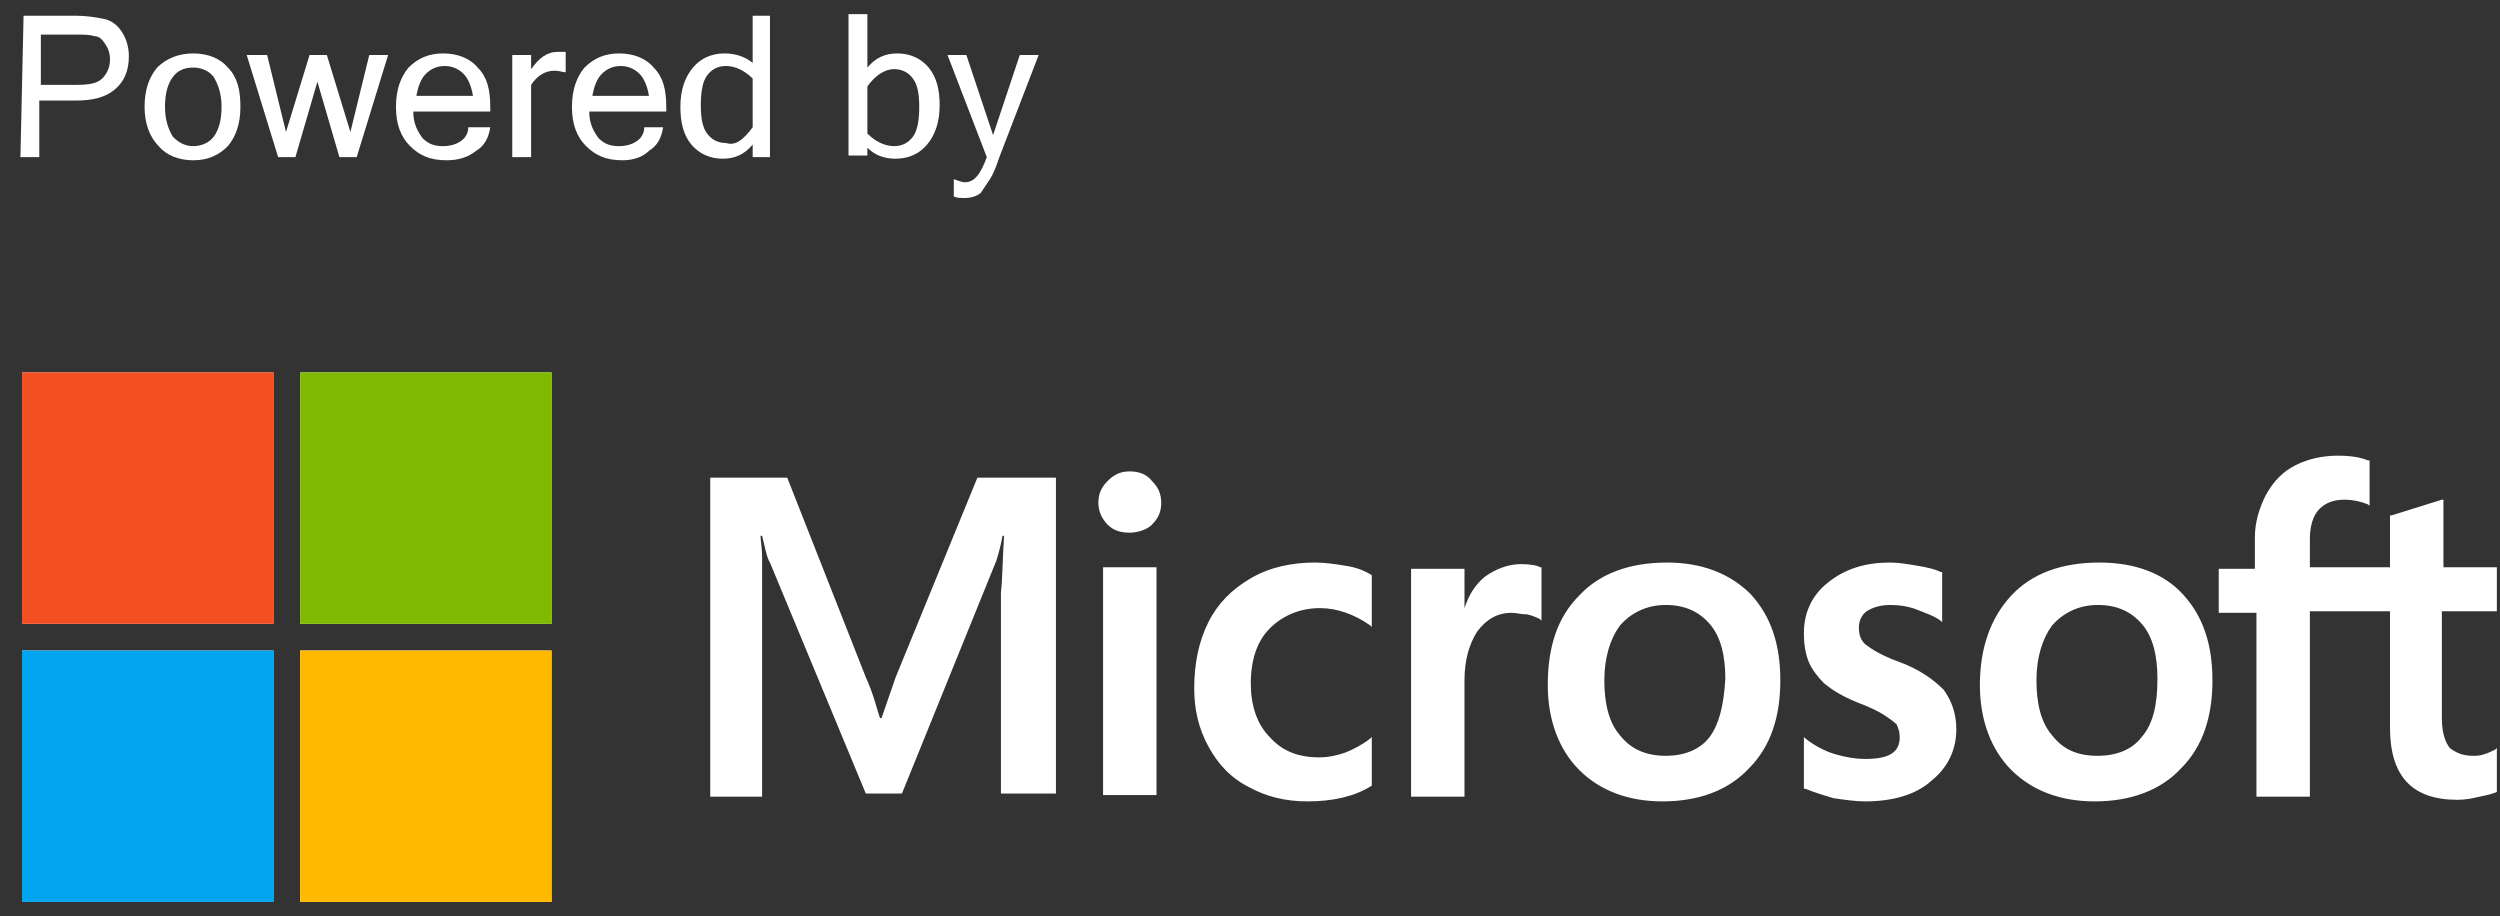
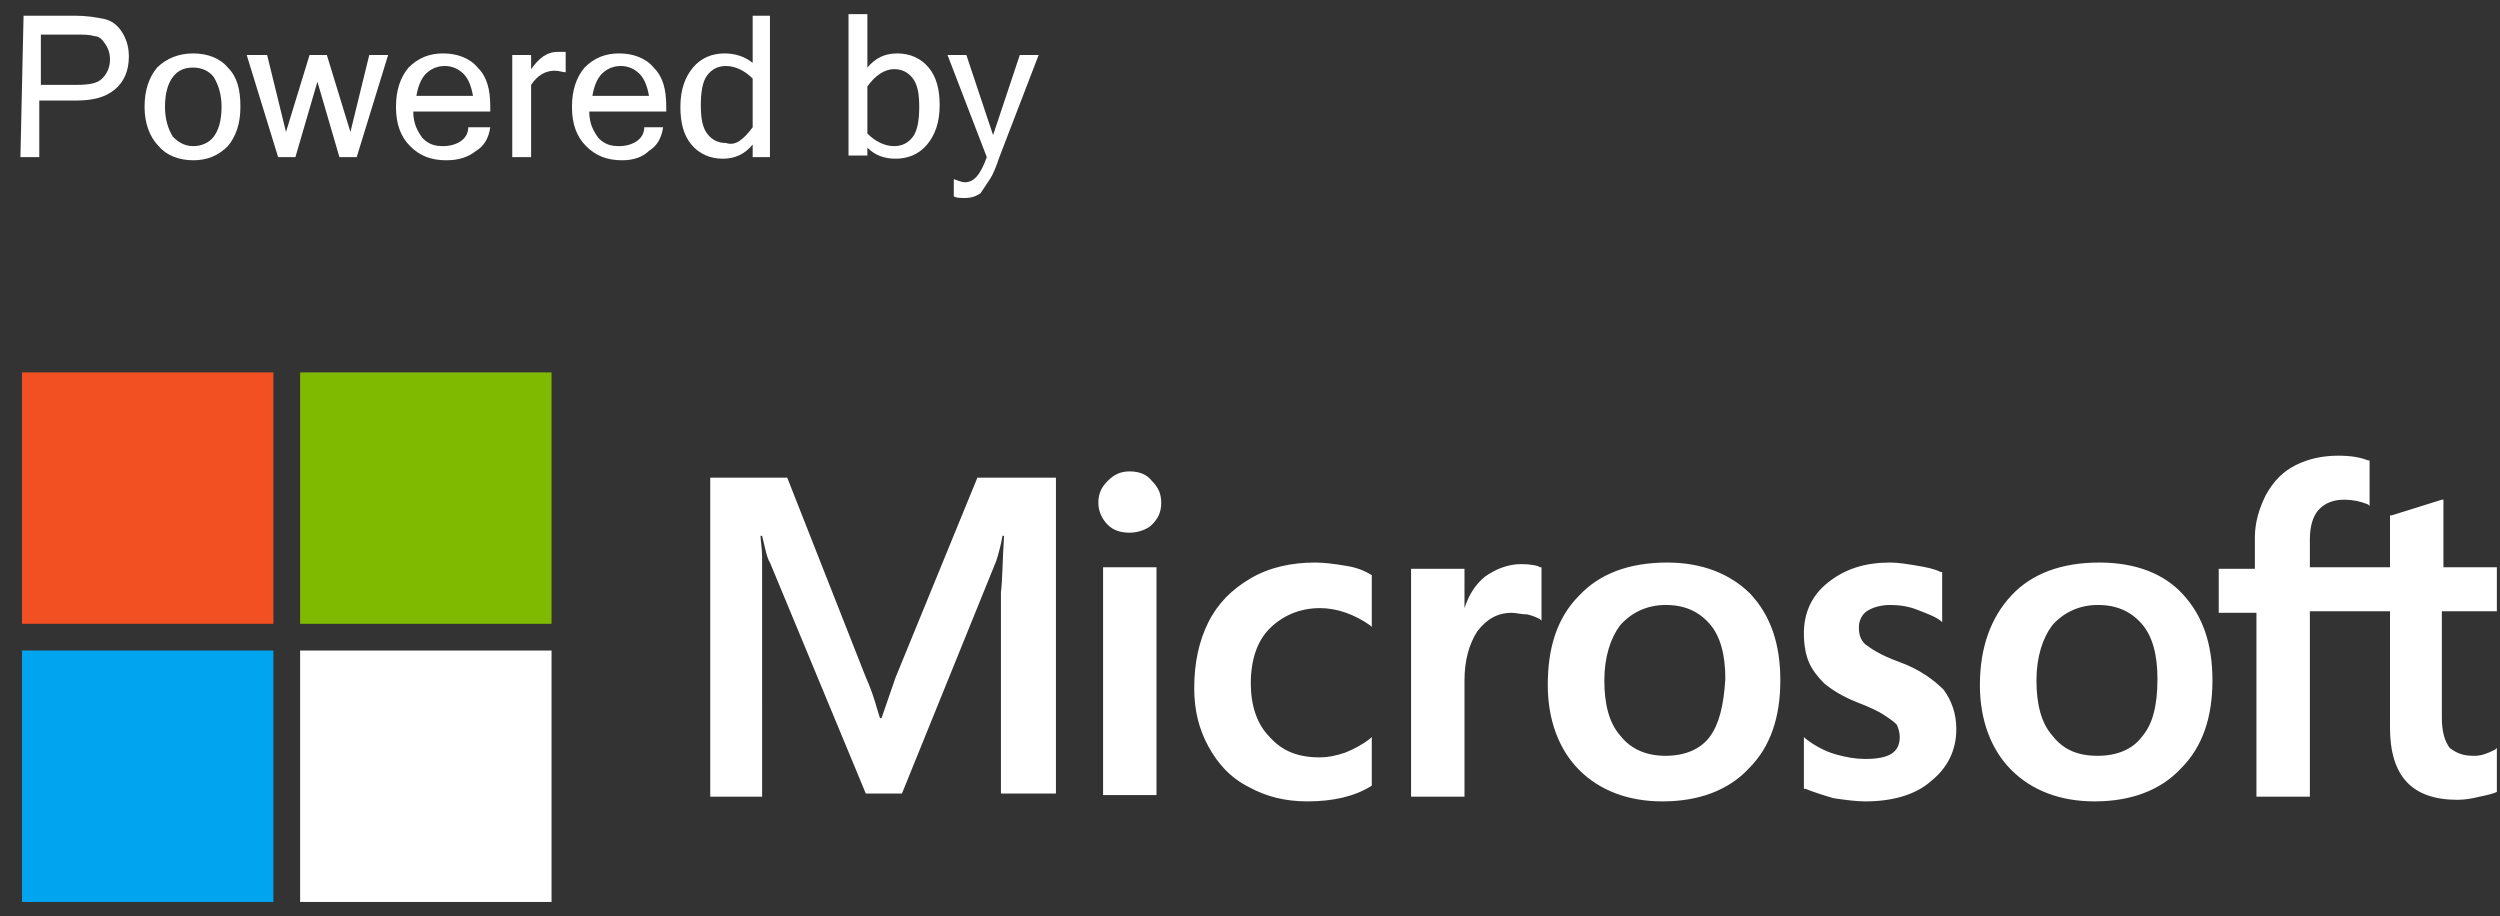
<svg xmlns="http://www.w3.org/2000/svg" id="Layer_1" x="0px" y="0px" viewBox="0 0 159.1 58.3" style="enable-background:new 0 0 159.1 58.3;" xml:space="preserve">
  <rect x="0" y="0" width="159.1" height="58.3" fill="#333333" stroke="none" />
  <style type="text/css">	.st0{fill:#FFFFFF;}	.st1{fill:none;}	.st2{display:none;}	.st3{fill:#F25022;}	.st4{fill:#7FBA00;}	.st5{fill:#00A4EF;}	.st6{fill:#FFB900;}</style>
  <g id="Layer_1_1_">
    <g>
      <path class="st0" d="M57,43.1l-0.9,2.6H56c-0.2-0.6-0.4-1.5-0.9-2.6l-5-12.7h-4.9v20.3h3.3V38.2c0-0.8,0-1.7,0-2.8   c0-0.5-0.1-1-0.1-1.3h0.1c0.2,0.8,0.3,1.4,0.5,1.7l6.1,14.7h2.3l6-14.8c0.1-0.3,0.3-1,0.4-1.6h0.1c-0.1,1.5-0.1,2.8-0.2,3.6v12.8   h3.5V30.4h-5L57,43.1z M70.2,36.1h3.4v14.5h-3.4V36.1z M71.9,30c-0.6,0-1,0.2-1.4,0.6s-0.6,0.8-0.6,1.4c0,0.5,0.2,1,0.6,1.4   s0.9,0.5,1.4,0.5s1.1-0.2,1.4-0.5c0.4-0.4,0.6-0.8,0.6-1.4s-0.2-1-0.6-1.4C73,30.2,72.5,30,71.9,30 M85.6,36   c-0.6-0.1-1.3-0.2-1.9-0.2c-1.5,0-2.9,0.3-4.1,1s-2.1,1.6-2.7,2.8S76,42.2,76,43.8c0,1.4,0.3,2.6,0.9,3.7c0.6,1.1,1.4,2,2.6,2.6   c1.1,0.6,2.3,0.9,3.7,0.9c1.6,0,3-0.3,4.1-1l0,0v-3.1L87.2,47c-0.5,0.4-1.1,0.7-1.6,0.9c-0.6,0.2-1.1,0.3-1.6,0.3   c-1.4,0-2.4-0.4-3.2-1.3c-0.8-0.8-1.2-2-1.2-3.4c0-1.5,0.4-2.7,1.2-3.5s1.9-1.3,3.2-1.3c1.1,0,2.2,0.4,3.2,1.1l0.1,0.1v-3.3l0,0   C86.8,36.3,86.3,36.1,85.6,36 M96.8,35.9c-0.8,0-1.6,0.3-2.3,0.8c-0.6,0.5-1,1.1-1.3,2l0,0v-2.5h-3.4v14.5h3.4v-7.4   c0-1.3,0.3-2.3,0.8-3.1c0.6-0.8,1.3-1.2,2.2-1.2c0.3,0,0.6,0.1,1,0.1c0.4,0.1,0.6,0.2,0.8,0.3l0.1,0.1v-3.4H98   C97.9,36,97.4,35.9,96.8,35.9 M106.1,35.8c-2.4,0-4.3,0.7-5.6,2.1c-1.4,1.4-2,3.3-2,5.7c0,2.2,0.7,4.1,2,5.4c1.3,1.3,3.1,2,5.3,2   c2.3,0,4.2-0.7,5.5-2.1c1.4-1.4,2-3.3,2-5.6s-0.6-4.1-1.9-5.5C110.1,36.5,108.3,35.8,106.1,35.8 M108.8,46.9   c-0.6,0.8-1.6,1.2-2.8,1.2s-2.2-0.4-2.9-1.3c-0.7-0.8-1-2-1-3.5s0.4-2.7,1-3.5c0.7-0.8,1.7-1.3,2.9-1.3c1.2,0,2.1,0.4,2.8,1.2   s1,2,1,3.5C109.7,44.9,109.4,46.1,108.8,46.9 M120.8,42.1c-1.1-0.4-1.7-0.8-2.1-1.1c-0.3-0.3-0.4-0.6-0.4-1.1c0-0.4,0.2-0.8,0.5-1   s0.8-0.4,1.5-0.4c0.6,0,1.2,0.1,1.7,0.3s1.1,0.4,1.5,0.7l0.1,0.1v-3.2h-0.1c-0.4-0.2-0.9-0.3-1.5-0.4c-0.6-0.1-1.2-0.2-1.7-0.2   c-1.6,0-2.9,0.4-4,1.3c-1,0.8-1.5,1.9-1.5,3.2c0,0.7,0.1,1.3,0.3,1.8s0.6,1,1,1.4c0.5,0.4,1.1,0.8,2.1,1.2   c0.8,0.3,1.4,0.6,1.7,0.8s0.6,0.4,0.8,0.6c0.1,0.2,0.2,0.5,0.2,0.8c0,1-0.7,1.4-2.2,1.4c-0.6,0-1.2-0.1-1.9-0.3s-1.4-0.6-1.9-1   l-0.1-0.1v3.3h0.1c0.5,0.2,1.1,0.4,1.8,0.6c0.7,0.1,1.4,0.2,2,0.2c1.7,0,3.2-0.4,4.2-1.3c1-0.8,1.6-1.9,1.6-3.3   c0-1-0.3-1.8-0.8-2.5C123.1,43.3,122.2,42.6,120.8,42.1 M133.6,35.8c-2.4,0-4.3,0.7-5.6,2.1s-2,3.3-2,5.7c0,2.2,0.7,4.1,2,5.4   c1.3,1.3,3.1,2,5.3,2c2.3,0,4.2-0.7,5.5-2.1c1.4-1.4,2-3.3,2-5.6s-0.6-4.1-1.9-5.5C137.7,36.5,135.9,35.8,133.6,35.8 M136.3,46.9   c-0.6,0.8-1.6,1.2-2.8,1.2c-1.3,0-2.2-0.4-2.9-1.3c-0.7-0.8-1-2-1-3.5s0.4-2.7,1-3.5c0.7-0.8,1.7-1.3,2.9-1.3s2.1,0.4,2.8,1.2   s1,2,1,3.5C137.3,44.9,137,46.1,136.3,46.9 M158.9,38.9v-2.8h-3.4v-4.3h-0.1l-3.2,1h-0.1v3.3H147v-1.8c0-0.8,0.2-1.5,0.6-1.9   c0.4-0.4,0.9-0.6,1.6-0.6c0.5,0,1,0.1,1.5,0.3l0.1,0.1v-2.9h-0.1c-0.5-0.2-1.1-0.3-1.9-0.3c-1,0-1.9,0.2-2.7,0.6   c-0.8,0.4-1.4,1-1.9,1.9c-0.4,0.8-0.7,1.7-0.7,2.7v2h-2.3V39h2.4v11.7h3.4V38.9h5.1v7.4c0,3.1,1.4,4.6,4.3,4.6   c0.5,0,1-0.1,1.4-0.2c0.5-0.1,0.9-0.2,1.1-0.3l0,0v-2.8l-0.1,0.1c-0.2,0.1-0.4,0.2-0.7,0.3s-0.5,0.1-0.7,0.1   c-0.7,0-1.1-0.2-1.5-0.5c-0.3-0.4-0.5-1-0.5-1.9v-6.8L158.9,38.9L158.9,38.9z" />
      <g>
-         <path class="st0" d="M1.4,23.7h16v16h-16V23.7z" />
-         <path class="st0" d="M19.1,23.7h16v16h-16V23.7z" />
-         <path class="st0" d="M1.4,41.4h16v16h-16V41.4z" />
        <path class="st0" d="M19.1,41.4h16v16h-16V41.4z" />
      </g>
      <g>
        <rect x="0.5" y="1" class="st1" width="145" height="21.1" />
        <path class="st0" d="M1.5,1h3.3c0.7,0,1.3,0.1,1.8,0.2s0.9,0.4,1.2,0.9c0.3,0.5,0.4,1,0.4,1.5c0,0.9-0.3,1.6-0.9,2.1    S5.9,6.4,4.8,6.4H2.5V10H1.3L1.5,1L1.5,1z M2.6,5.4h2.3c0.8,0,1.3-0.1,1.6-0.4C6.8,4.7,7,4.3,7,3.8c0-0.4-0.1-0.7-0.3-1    C6.5,2.5,6.3,2.3,6,2.3C5.7,2.2,5.3,2.2,4.8,2.2H2.6C2.6,2.2,2.6,5.4,2.6,5.4z" />
        <path class="st0" d="M12.3,3.4c0.9,0,1.7,0.3,2.2,0.9c0.6,0.6,0.8,1.4,0.8,2.5S15,8.7,14.5,9.3c-0.6,0.6-1.3,0.9-2.2,0.9    c-0.9,0-1.7-0.3-2.2-0.9C9.5,8.7,9.2,7.8,9.2,6.8c0-1.1,0.3-1.9,0.8-2.5C10.6,3.7,11.4,3.4,12.3,3.4z M12.3,9.3    c0.5,0,1-0.2,1.3-0.6s0.5-1,0.5-1.9c0-0.8-0.2-1.4-0.5-1.9c-0.3-0.4-0.8-0.6-1.3-0.6c-0.6,0-1,0.2-1.3,0.6    c-0.3,0.4-0.5,1-0.5,1.9c0,0.8,0.2,1.4,0.5,1.9C11.3,9,11.7,9.3,12.3,9.3z" />
        <path class="st0" d="M24.7,3.5l-2,6.5h-1.1l-1.4-4.8L18.8,10h-1.1l-2-6.5H17l1.2,4.9l1.5-4.9h1.1l1.5,4.9l1.2-4.9    C23.5,3.5,24.7,3.5,24.7,3.5z" />
        <path class="st0" d="M28.4,10.2c-1,0-1.7-0.3-2.3-0.9s-0.9-1.4-0.9-2.5s0.3-1.9,0.8-2.5c0.6-0.6,1.3-0.9,2.2-0.9s1.7,0.3,2.2,0.9    c0.6,0.6,0.8,1.4,0.8,2.5v0.3h-4.9c0,0.8,0.3,1.3,0.6,1.7c0.4,0.4,0.8,0.5,1.3,0.5c0.4,0,0.8-0.1,1.1-0.3    c0.3-0.2,0.5-0.5,0.5-0.9h1.4c-0.1,0.7-0.4,1.2-0.9,1.5C29.8,10,29.2,10.2,28.4,10.2z M30.1,6.1C30,5.5,29.8,5,29.5,4.7    c-0.3-0.3-0.7-0.5-1.2-0.5s-0.9,0.2-1.2,0.5s-0.5,0.8-0.6,1.4C26.5,6.1,30.1,6.1,30.1,6.1z" />
        <path class="st0" d="M36,4.6c-0.2,0-0.4-0.1-0.7-0.1c-0.6,0-1.1,0.3-1.5,0.9V10h-1.2V3.5h1.2v0.9c0.5-0.7,1-1.1,1.7-1.1    c0.2,0,0.3,0,0.5,0C36,3.4,36,4.6,36,4.6z" />
        <path class="st0" d="M39.6,10.2c-1,0-1.7-0.3-2.3-0.9s-0.9-1.4-0.9-2.5s0.3-1.9,0.8-2.5c0.6-0.6,1.3-0.9,2.2-0.9s1.7,0.3,2.2,0.9    c0.6,0.6,0.8,1.4,0.8,2.5v0.3h-4.9c0,0.8,0.3,1.3,0.6,1.7c0.4,0.4,0.8,0.5,1.3,0.5c0.4,0,0.8-0.1,1.1-0.3C40.8,8.8,41,8.5,41,8.1    h1.2c-0.1,0.7-0.4,1.2-0.9,1.5C40.9,10,40.3,10.2,39.6,10.2z M41.3,6.1C41.2,5.5,41,5,40.7,4.7c-0.3-0.3-0.7-0.5-1.2-0.5    s-0.9,0.2-1.2,0.5s-0.5,0.8-0.6,1.4C37.6,6.1,41.3,6.1,41.3,6.1z" />
        <path class="st0" d="M47.9,9.2c-0.5,0.6-1.1,0.9-1.9,0.9c-0.8,0-1.5-0.3-2-0.9s-0.7-1.4-0.7-2.4c0-1.1,0.3-1.9,0.8-2.5    s1.2-0.9,2-0.9c0.7,0,1.3,0.2,1.8,0.6V1H49v9h-1.1L47.9,9.2L47.9,9.2z M47.9,8.1V5c-0.5-0.5-1.1-0.8-1.7-0.8    c-0.5,0-0.9,0.2-1.2,0.6c-0.3,0.4-0.4,1.1-0.4,1.9c0,0.8,0.1,1.4,0.4,1.8c0.3,0.4,0.7,0.6,1.2,0.6C46.8,9.3,47.3,8.9,47.9,8.1z" />
        <path class="st0" d="M55.2,4.3c0.5-0.6,1.1-0.9,1.9-0.9s1.5,0.3,2,0.9c0.5,0.6,0.7,1.4,0.7,2.4c0,1.1-0.3,1.9-0.8,2.5    s-1.2,0.9-2,0.9c-0.7,0-1.3-0.2-1.8-0.7v0.5H54v-9h1.2V4.3L55.2,4.3z M55.2,8.5c0.5,0.5,1.1,0.8,1.7,0.8c0.5,0,0.9-0.2,1.2-0.6    c0.3-0.4,0.4-1.1,0.4-1.9S58.4,5.4,58.1,5s-0.7-0.6-1.2-0.6c-0.6,0-1.2,0.4-1.7,1.1C55.2,5.4,55.2,8.5,55.2,8.5z" />
        <path class="st0" d="M61.4,11.6c0.6,0,1-0.5,1.4-1.6l-2.5-6.5h1.2l1.7,5.1l1.7-5.1h1.2L63.6,10c-0.2,0.6-0.4,1.1-0.6,1.4    s-0.4,0.6-0.6,0.9c-0.3,0.2-0.6,0.3-1,0.3c-0.3,0-0.5,0-0.7-0.1v-1.1C61,11.5,61.2,11.6,61.4,11.6z" />
      </g>
    </g>
  </g>
  <g id="events-1" class="st2" />
  <g>
    <path class="st3" d="M1.4,23.7h16v16h-16V23.7z" />
    <path class="st4" d="M19.1,23.7h16v16h-16V23.7z" />
    <path class="st5" d="M1.4,41.4h16v16h-16V41.4z" />
-     <path class="st6" d="M19.1,41.4h16v16h-16V41.4z" />
  </g>
</svg>